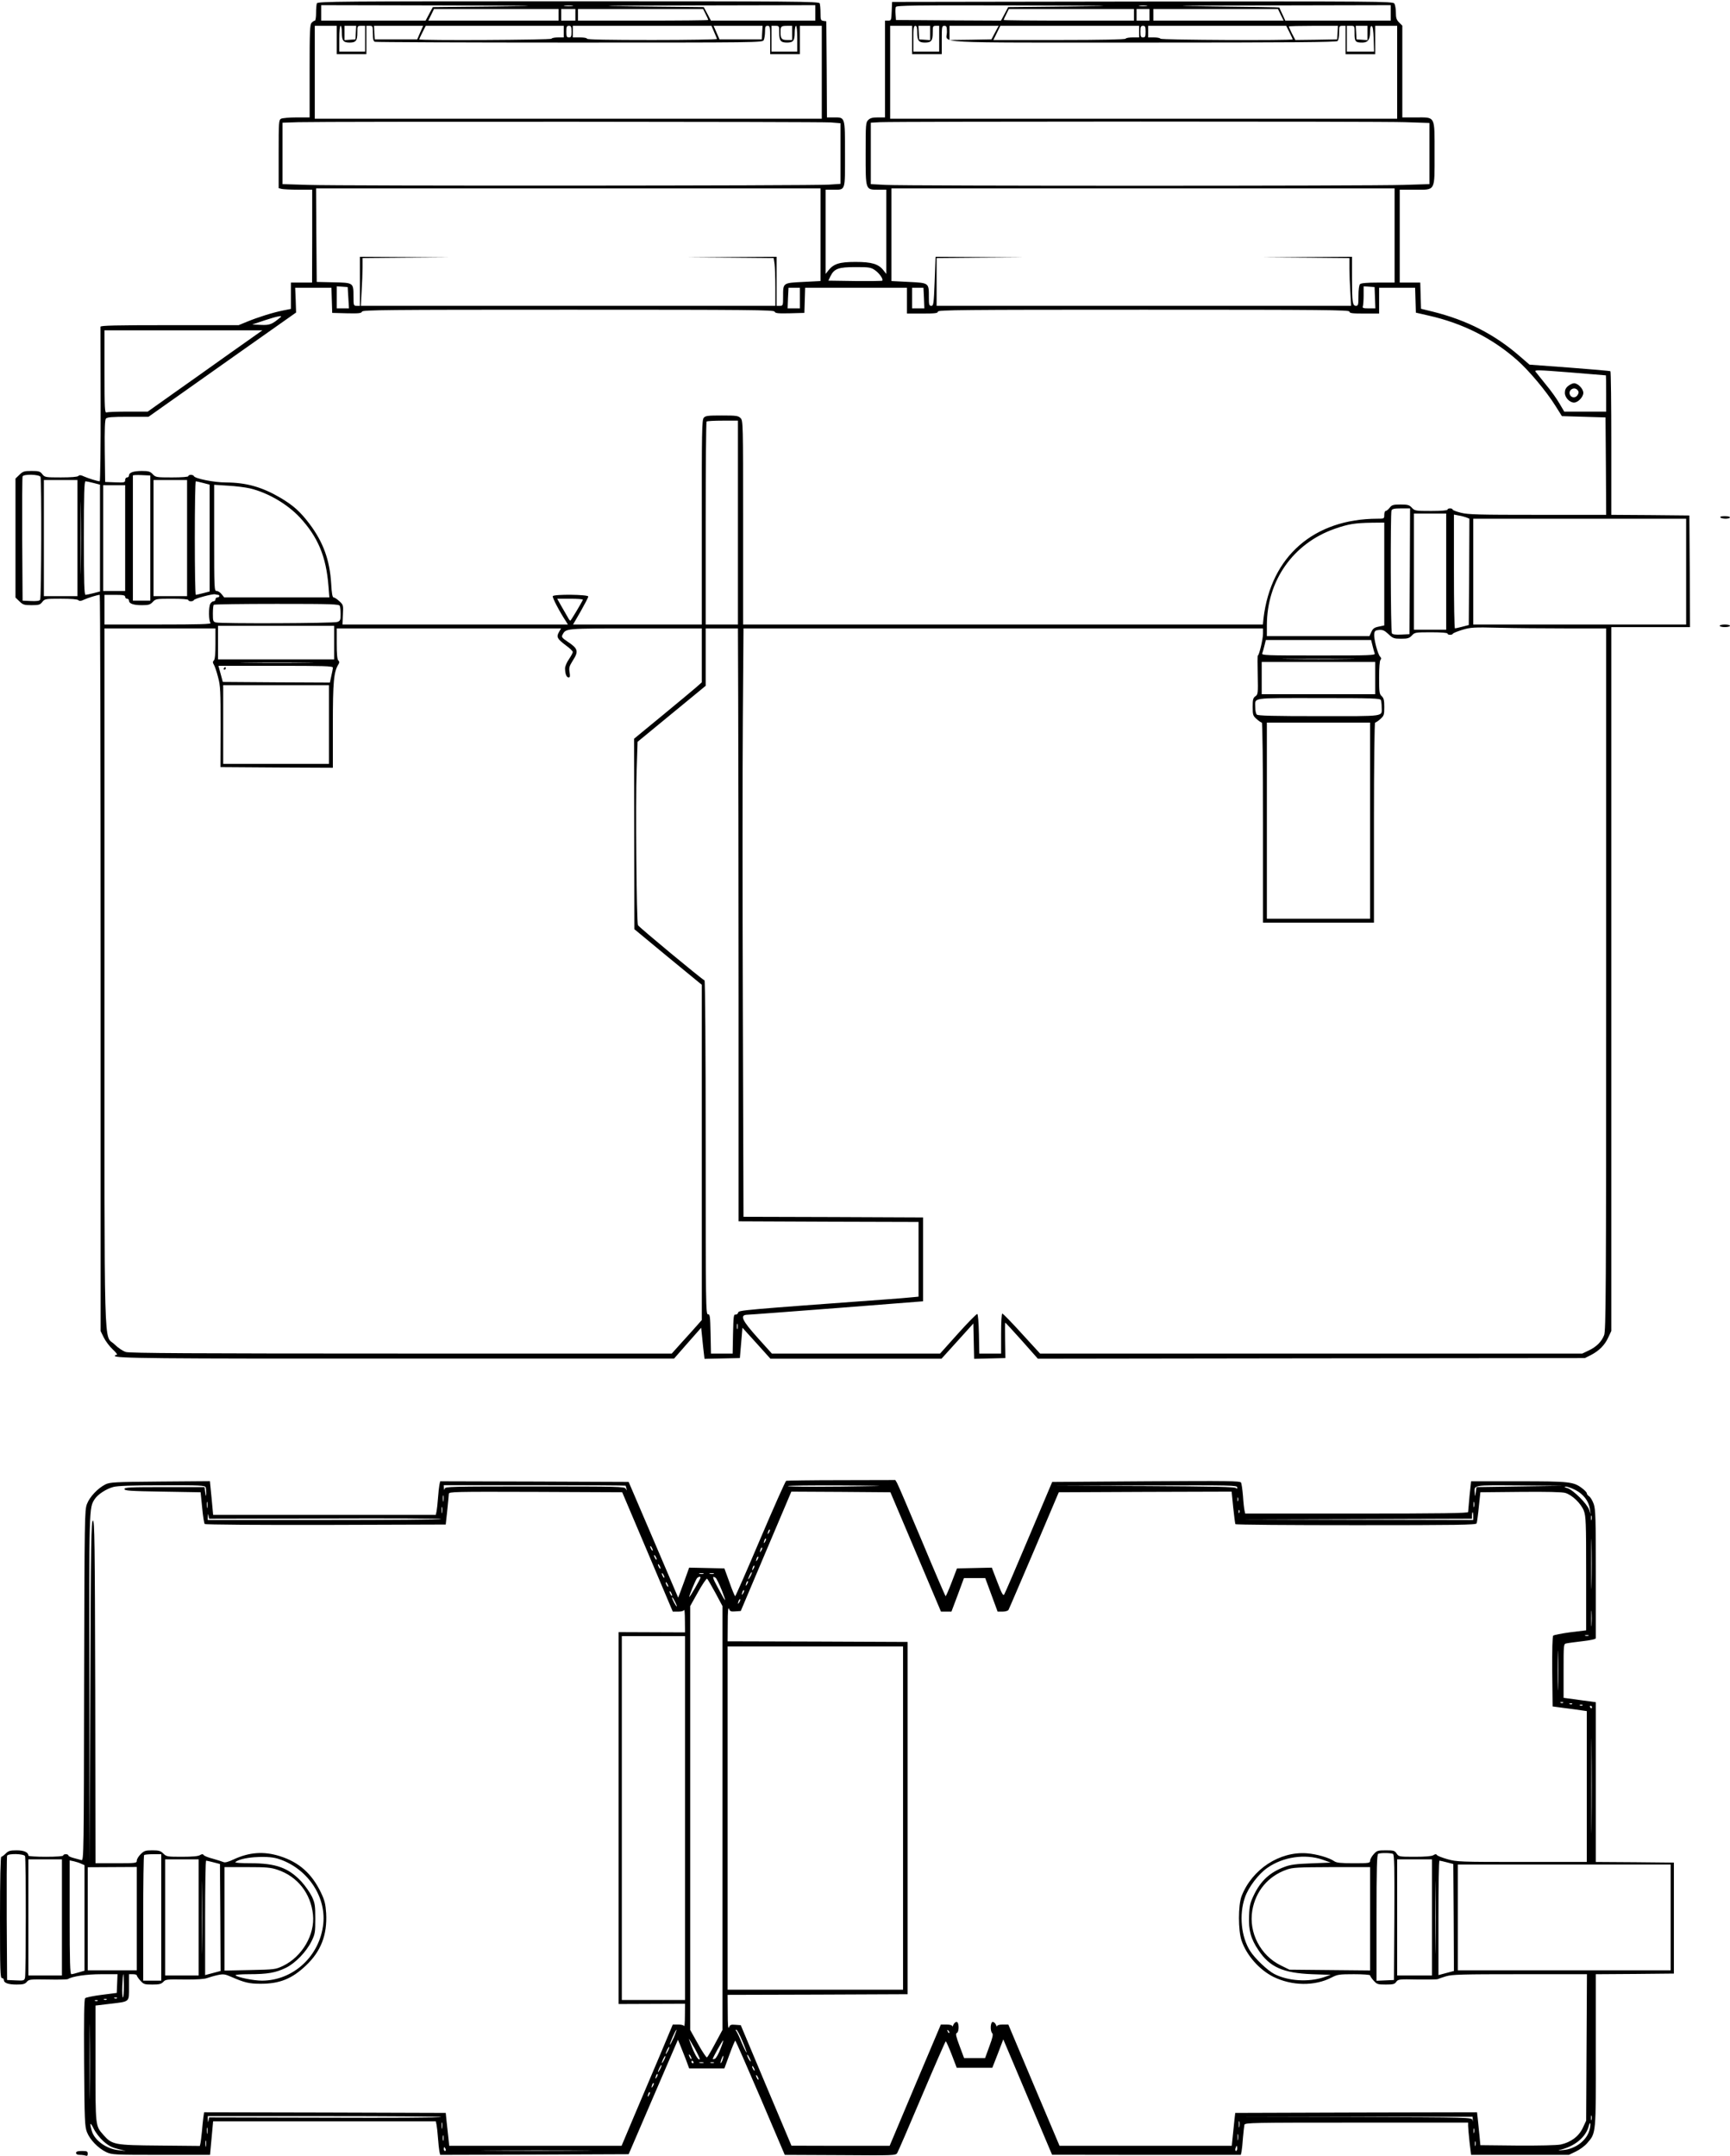
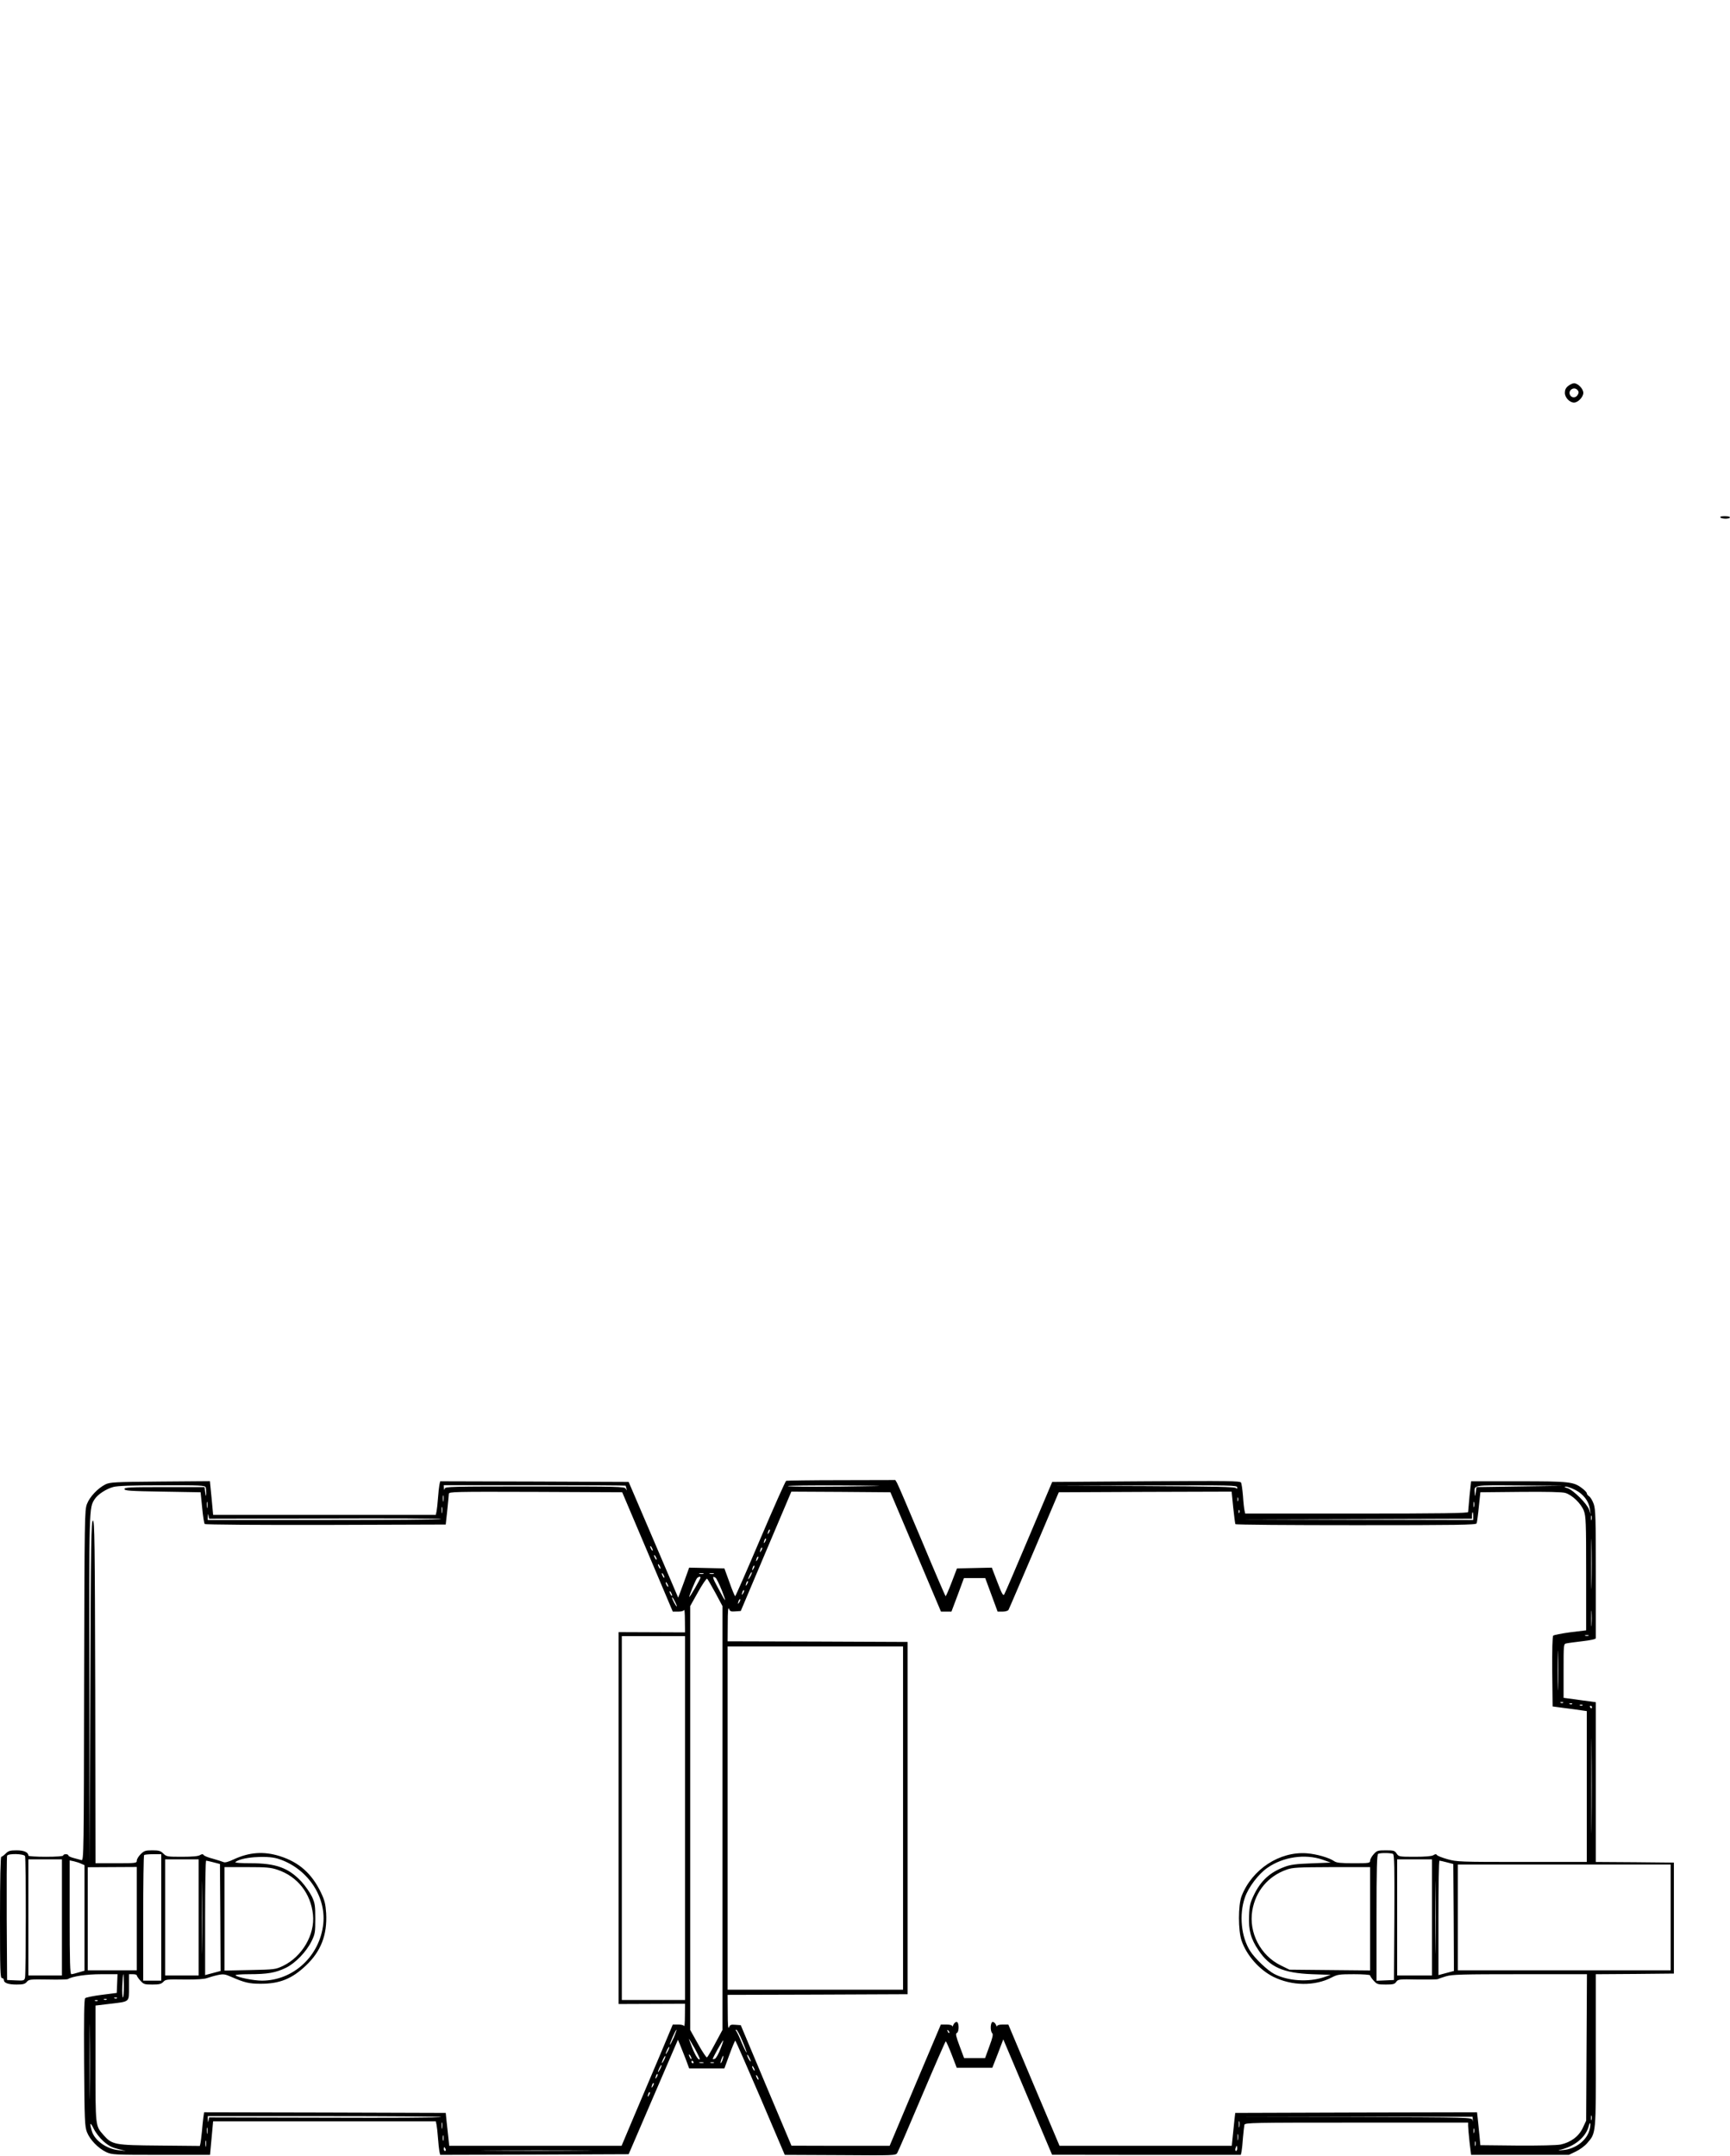
<svg xmlns="http://www.w3.org/2000/svg" version="1.0" width="1341pt" height="1671pt" viewBox="0 0 1341 1671" preserveAspectRatio="xMidYMid meet">
  <g transform="translate(0,1671) scale(0.1,-0.1)" fill="#000000" stroke="none">
-     <path d="M2456 16684 c-3 -9 -6 -42 -6 -75 0 -32 -4 -59 -9 -59 -5 0 -17 -7 -25 -16 -14 -13 -16 -61 -16 -375 l0 -359 -101 0 c-55 0 -109 -5 -120 -10 -18 -10 -19 -24 -19 -274 l0 -264 23 -6 c12 -3 70 -6 130 -6 l107 0 0 -360 -1 -360 -82 0 -82 0 0 -102 0 -102 -64 -13 c-76 -15 -193 -52 -278 -87 l-63 -26 -535 0 c-421 0 -535 -3 -536 -12 0 -7 0 -280 1 -605 1 -326 -3 -593 -7 -593 -17 0 -89 23 -121 37 -25 12 -36 13 -45 4 -7 -7 -55 -11 -135 -11 -120 0 -125 1 -144 25 -17 22 -27 25 -83 25 -58 0 -67 -3 -95 -30 l-30 -29 0 -461 0 -461 30 -29 c28 -27 37 -30 95 -30 56 0 66 3 83 25 19 24 24 25 144 25 80 0 128 -4 135 -11 9 -9 20 -8 45 4 31 14 104 37 121 37 4 0 7 -1284 7 -2853 l0 -2853 25 -51 c14 -28 46 -70 70 -92 25 -23 38 -41 30 -41 -8 0 -15 -4 -15 -8 0 -19 279 -22 2265 -21 l2070 0 105 120 105 119 8 -77 c4 -43 10 -97 13 -121 l5 -43 137 3 137 3 10 117 10 118 109 -120 108 -120 663 0 663 0 124 137 123 136 3 -137 3 -137 121 3 121 3 -2 137 c-1 76 -1 138 1 138 2 0 60 -63 129 -140 l124 -140 2120 3 2120 2 46 23 c64 33 108 77 135 136 l24 51 0 2728 0 2727 305 0 305 0 -2 433 -3 432 -302 3 -303 2 0 555 c0 304 -3 556 -7 558 -5 3 -147 15 -317 28 l-310 23 -73 63 c-196 171 -412 282 -678 348 l-90 22 -3 101 -3 102 -79 0 -80 0 0 360 0 360 115 0 c165 0 155 -19 155 280 0 297 9 280 -145 280 l-105 0 0 355 0 356 -25 25 c-20 20 -25 35 -25 78 0 28 -6 60 -12 69 -12 16 -138 17 -1953 15 l-1940 -3 -3 -72 c-3 -70 -4 -73 -27 -73 l-25 0 0 -375 0 -375 -55 0 c-42 0 -60 -5 -75 -20 -19 -19 -20 -33 -20 -258 0 -287 -2 -282 96 -282 l64 0 0 -326 0 -327 -22 28 c-38 49 -90 65 -216 65 -124 0 -170 -14 -211 -66 l-21 -27 0 327 0 326 56 0 c100 0 94 -16 94 275 0 293 2 285 -86 285 l-54 0 -2 373 -3 372 -22 3 c-21 3 -23 9 -23 62 0 32 -3 65 -6 74 -6 15 -187 16 -1949 16 -1762 0 -1943 -1 -1949 -16z m1389 -24 l-490 -5 -28 -52 -28 -53 -405 0 -404 0 0 60 0 60 923 -2 c771 -2 842 -4 432 -8z m593 3 c-15 -2 -42 -2 -60 0 -18 2 -6 4 27 4 33 0 48 -2 33 -4z m1882 -53 l0 -60 -404 0 -405 0 -28 53 -28 52 -490 5 c-410 4 -339 6 433 8 l922 2 0 -60z m1985 50 l-490 -5 -28 -53 -28 -52 -407 2 -407 3 -3 44 c-2 24 -1 50 2 57 5 12 149 14 928 12 772 -2 843 -4 433 -8z m583 3 c-16 -2 -40 -2 -55 0 -16 2 -3 4 27 4 30 0 43 -2 28 -4z m1892 -53 l0 -60 -408 0 -409 0 -23 50 c-13 28 -24 51 -24 52 -1 2 -221 5 -491 8 -419 5 -356 6 433 8 l922 2 0 -60z m-6450 -15 l0 -45 -505 0 -505 0 22 45 22 45 483 0 483 0 0 -45z m130 0 l0 -45 -55 0 -55 0 0 45 0 45 55 0 55 0 0 -45z m1010 5 c11 -21 20 -42 20 -45 0 -3 -227 -5 -505 -5 l-505 0 0 45 0 45 485 0 485 0 20 -40z m3320 -5 l0 -45 -505 0 c-278 0 -505 2 -505 5 0 3 9 24 20 45 l20 40 485 0 485 0 0 -45z m120 0 l0 -45 -50 0 -50 0 0 45 0 45 50 0 50 0 0 -45z m1018 0 l22 -45 -505 0 -505 0 0 45 0 45 483 0 483 0 22 -45z m-7318 -195 l0 -110 115 0 115 0 0 110 0 110 25 0 c24 0 25 -3 25 -59 0 -44 4 -60 16 -65 9 -3 688 -6 1509 -6 1467 0 1494 0 1505 19 5 11 10 40 10 65 0 39 3 46 20 46 19 0 20 -7 20 -110 l0 -110 115 0 115 0 0 110 0 110 85 0 85 0 0 -360 0 -360 -1965 0 -1965 0 0 360 0 360 85 0 85 0 0 -110z m40 57 c0 -62 11 -77 60 -77 49 0 60 15 60 77 0 52 0 53 30 53 l30 0 0 -100 0 -100 -100 0 -100 0 0 100 c0 60 4 100 10 100 6 0 10 -24 10 -53z m108 1 l-3 -53 -42 -3 -43 -3 0 55 0 56 46 0 45 0 -3 -52z m499 0 l-23 -53 -165 0 -164 0 -3 53 -3 52 190 0 191 0 -23 -52z m1113 7 l0 -45 -44 0 c-25 0 -48 -4 -51 -10 -6 -10 -1025 -15 -1025 -5 0 3 11 28 25 55 l25 50 535 0 535 0 0 -45z m60 0 c0 -38 -3 -45 -20 -45 -17 0 -20 7 -20 45 0 38 3 45 20 45 17 0 20 -7 20 -45z m1105 -2 c11 -26 22 -51 23 -55 2 -4 -224 -8 -502 -8 -331 0 -506 3 -506 10 0 6 -25 10 -55 10 l-55 0 0 45 0 45 538 0 537 0 20 -47z m373 -5 l-3 -53 -164 0 -164 0 -23 53 -23 52 190 0 190 0 -3 -52z m132 -1 c0 -62 11 -77 60 -77 49 0 60 15 60 77 0 29 5 53 10 53 6 0 10 -40 10 -100 l0 -100 -100 0 -100 0 0 100 0 100 30 0 c30 0 30 -1 30 -53z m100 -2 l0 -55 -39 0 c-43 0 -51 10 -51 64 0 42 5 46 52 46 l38 0 0 -55z m930 -55 l0 -110 115 0 115 0 0 110 c0 103 1 110 20 110 17 0 20 -7 20 -49 0 -89 -157 -81 1524 -81 1147 0 1495 3 1504 12 7 7 12 36 12 65 0 50 1 53 25 53 l25 0 0 -110 0 -110 115 0 115 0 0 110 0 110 85 0 85 0 0 -360 0 -360 -1965 0 -1965 0 0 360 0 360 85 0 85 0 0 -110z m40 57 c0 -62 11 -77 60 -77 49 0 60 15 60 77 0 50 1 53 25 53 l25 0 0 -100 0 -100 -100 0 -100 0 0 100 c0 82 3 100 15 100 11 0 15 -13 15 -53z m100 -3 l0 -55 -42 3 -43 3 -3 53 -3 52 45 0 46 0 0 -56z m503 4 l-28 -53 -162 -3 -163 -2 0 55 0 55 191 0 190 0 -28 -52z m1117 7 l0 -45 -49 0 c-28 0 -53 -4 -56 -10 -4 -6 -187 -10 -515 -10 l-510 0 27 55 27 55 538 0 538 0 0 -45z m50 0 c0 -38 -3 -45 -20 -45 -17 0 -20 7 -20 45 0 38 3 45 20 45 17 0 20 -7 20 -45z m1115 -5 c14 -27 25 -52 25 -55 0 -10 -1019 -5 -1025 5 -3 6 -26 10 -51 10 l-44 0 0 45 0 45 535 0 535 0 25 -50z m373 -2 l-3 -53 -162 -3 -162 -2 -26 49 c-14 28 -25 53 -25 56 0 3 86 5 191 5 l190 0 -3 -52z m132 -7 c0 -64 6 -71 60 -71 43 0 60 24 60 82 0 35 4 48 13 46 8 -3 13 -35 15 -101 l3 -97 -106 0 -105 0 0 100 0 100 30 0 c30 0 30 0 30 -59z m100 3 l0 -55 -42 3 -43 3 -3 53 -3 52 45 0 46 0 0 -56z m-4160 -693 l75 -6 0 -235 0 -235 -90 -6 c-120 -9 -3787 -11 -4038 -2 l-197 6 0 238 0 238 123 4 c235 6 4053 4 4127 -2z m4453 2 l187 -6 0 -237 0 -237 -197 -6 c-254 -9 -3873 -9 -4020 0 l-113 6 0 238 0 238 73 4 c138 6 3883 7 4070 0z m-4533 -872 l0 -359 -135 -7 c-158 -8 -155 -6 -155 -114 0 -69 -1 -71 -25 -71 l-25 0 0 190 0 190 -347 -2 -348 -3 336 -2 336 -3 7 -47 c3 -25 6 -108 6 -184 l0 -139 -1607 0 -1606 0 6 113 c4 61 7 145 7 184 l0 73 338 3 337 2 -347 3 -348 2 0 -190 0 -190 -25 0 c-24 0 -25 2 -25 73 0 106 0 106 -155 109 l-130 3 -3 363 -2 362 1955 0 1955 0 0 -359z m4450 -6 l0 -365 -128 0 c-86 0 -132 -4 -140 -12 -7 -7 -12 -43 -12 -90 0 -70 -2 -78 -19 -78 -27 0 -31 25 -31 213 l0 167 -347 -2 -348 -3 338 -2 337 -3 0 -79 c0 -43 3 -126 7 -184 l6 -107 -1606 0 -1607 0 0 185 0 185 338 3 337 2 -341 3 -342 2 -7 -190 c-7 -176 -9 -190 -26 -190 -17 0 -19 8 -19 64 0 115 3 113 -154 121 l-136 7 0 359 0 359 1950 0 1950 0 0 -365z m-4029 -268 c34 -23 68 -71 58 -82 -3 -3 -99 -4 -212 -3 l-206 3 16 34 c29 59 62 71 194 71 104 0 119 -2 150 -23z m-4081 -215 l5 -82 -47 0 -48 0 0 86 0 85 43 -3 42 -3 5 -83z m7958 1 l3 -83 -52 0 c-42 0 -50 3 -45 16 3 9 6 47 6 85 l0 70 43 -3 42 -3 3 -82z m-8086 -20 l3 -98 113 -3 c93 -2 113 0 118 13 6 13 177 15 1599 15 1422 0 1593 -2 1599 -15 5 -13 25 -15 118 -13 l113 3 3 98 3 97 394 0 395 0 0 -100 0 -100 120 0 c100 0 120 3 120 15 0 13 184 15 1595 15 1411 0 1595 -2 1595 -15 0 -12 19 -15 115 -15 l115 0 0 100 0 100 140 0 139 0 3 -97 3 -96 100 -23 c262 -59 493 -175 685 -345 91 -80 226 -241 296 -353 l51 -81 169 -5 169 -5 3 -377 2 -378 -530 0 c-456 0 -540 2 -595 16 -36 9 -65 20 -65 25 0 5 -9 9 -20 9 -11 0 -20 -4 -20 -10 0 -6 -49 -10 -126 -10 -122 0 -128 1 -150 25 -20 22 -32 25 -88 25 -57 0 -67 -3 -84 -25 -11 -14 -25 -25 -31 -25 -6 0 -11 -13 -11 -30 0 -30 -1 -30 -52 -30 -494 -1 -827 -292 -884 -772 l-5 -48 -2015 0 -2014 0 0 790 c0 777 0 790 -20 810 -18 18 -33 20 -145 20 -108 0 -127 -2 -140 -18 -14 -15 -16 -114 -15 -810 l0 -792 -499 0 -499 0 59 102 c32 57 59 108 59 115 0 16 -265 19 -275 3 -6 -9 52 -120 103 -197 l14 -23 -873 0 -874 0 3 76 c4 75 3 77 -28 105 -17 16 -37 29 -44 29 -9 0 -15 30 -19 108 -11 181 -61 320 -168 462 -73 96 -123 141 -225 202 -143 84 -265 118 -422 119 -93 0 -243 30 -250 50 -5 12 -42 12 -42 -1 0 -6 -49 -10 -126 -10 -122 0 -128 1 -150 25 -20 21 -32 25 -84 25 -66 0 -100 -12 -100 -35 0 -8 -7 -15 -15 -15 -8 0 -15 -9 -15 -20 0 -19 -5 -21 -77 -18 l-78 3 -3 239 c-2 167 1 243 9 252 9 11 48 14 171 14 l159 0 372 263 c204 145 462 326 572 404 l200 141 -3 96 -4 96 141 0 140 0 3 -97z m3628 17 l0 -80 -47 0 -48 0 3 80 4 80 44 0 44 0 0 -80z m962 0 l3 -80 -47 0 -48 0 0 80 0 80 44 0 44 0 4 -80z m-4987 -148 c-66 -56 -84 -63 -152 -60 l-68 3 95 32 c93 31 144 41 125 25z m-386 -275 c-134 -96 -334 -237 -444 -315 l-200 -142 -152 0 c-83 0 -158 -3 -167 -6 -14 -6 -16 26 -16 315 l0 321 612 0 612 0 -245 -173z m10659 -176 c1 -1 2 -64 2 -141 l0 -140 -162 0 -163 0 -37 63 c-20 35 -67 101 -105 146 -37 46 -73 91 -80 100 -11 15 11 15 265 -5 152 -13 278 -23 280 -23z m-6728 -1141 l0 -790 -125 0 -125 0 0 783 c0 431 3 787 7 790 3 4 60 7 125 7 l118 0 0 -790z m-5406 354 c9 -24 7 -937 -3 -952 -5 -9 -27 -12 -72 -10 l-64 3 -3 475 c-1 261 0 481 3 488 7 19 131 16 139 -4z m851 -474 l0 -485 -68 0 -67 0 0 483 c0 265 0 484 0 487 0 3 30 5 68 3 l67 -3 0 -485z m-565 0 l0 -450 -130 0 -130 0 0 450 0 450 130 0 130 0 0 -450z m27 -227 c-1 -126 -2 -23 -2 227 0 250 1 353 2 228 2 -126 2 -330 0 -455z m823 227 l0 -450 -130 0 -130 0 0 450 0 450 130 0 130 0 0 -450z m-725 427 l50 -13 0 -414 0 -414 -50 -13 c-27 -7 -56 -13 -62 -13 -10 0 -13 95 -13 440 0 345 3 440 13 440 6 0 35 -6 62 -13z m850 0 l50 -13 0 -414 0 -414 -50 -13 c-27 -7 -53 -13 -57 -13 -5 0 -8 198 -8 440 0 242 3 440 8 440 4 0 30 -6 57 -13z m-605 -427 l0 -410 -85 0 -85 0 0 410 0 410 85 0 85 0 0 -410z m968 385 c138 -33 289 -121 387 -226 140 -152 203 -302 221 -531 l7 -88 -408 0 -407 0 -20 25 c-11 14 -28 25 -39 25 -18 0 -19 12 -19 412 l0 411 108 -7 c59 -3 135 -13 170 -21z m8990 -642 l-3 -488 -64 -3 c-45 -2 -67 1 -72 10 -10 15 -12 928 -3 952 5 12 21 16 75 16 l69 0 -2 -487z m282 -3 l0 -450 -125 0 -125 0 0 450 0 450 125 0 125 0 0 -450z m156 420 l24 -10 -2 -412 -3 -412 -50 -13 c-27 -7 -53 -13 -57 -13 -5 0 -8 199 -8 441 l0 441 36 -7 c20 -3 47 -10 60 -15z m1704 -420 l0 -410 -825 0 -825 0 0 410 0 410 825 0 825 0 0 -410z m-2340 -19 l0 -398 -42 -9 c-35 -7 -46 -15 -58 -41 l-15 -33 -397 0 -398 0 0 84 c0 346 204 635 526 748 106 37 157 45 287 47 l97 1 0 -399z m-9039 -161 c5 0 9 -4 9 -10 0 -5 -7 -10 -15 -10 -8 0 -15 -7 -15 -15 0 -8 -7 -15 -15 -15 -8 0 -19 -9 -25 -19 -14 -27 -13 -134 2 -149 9 -9 -81 -12 -405 -12 l-417 0 0 115 0 115 80 0 c64 0 80 -3 80 -15 0 -8 7 -15 15 -15 8 0 15 -7 15 -15 0 -23 34 -35 100 -35 52 0 64 4 84 25 22 24 28 25 150 25 77 0 126 -4 126 -10 0 -13 37 -13 42 -1 4 12 149 51 166 45 8 -2 18 -4 23 -4z m2827 -38 c-11 -26 -93 -162 -97 -162 -4 0 -13 12 -21 28 -9 15 -31 53 -49 85 l-32 57 101 0 c56 0 100 -3 98 -8z m-1884 -48 c3 -9 6 -38 6 -65 0 -44 -3 -51 -25 -59 -28 -11 -901 -14 -941 -4 -22 6 -24 11 -24 68 0 35 3 66 7 69 3 4 223 7 489 7 430 0 483 -2 488 -16z m-44 -284 l0 -130 -450 0 -450 0 0 130 0 130 450 0 450 0 0 -130z m9553 110 l307 0 0 -2720 c0 -2437 -2 -2725 -16 -2758 -21 -52 -60 -90 -119 -118 l-50 -24 -2102 0 -2101 0 -142 155 c-77 85 -145 155 -151 155 -5 0 -9 -64 -9 -155 l0 -155 -85 0 -84 0 -3 152 c-2 89 -7 153 -13 155 -5 1 -73 -67 -149 -152 l-139 -155 -652 0 -652 0 -109 121 c-123 137 -142 178 -82 180 18 0 332 24 698 52 l665 52 0 325 0 325 -696 3 -696 2 -5 1584 c-3 871 -3 1897 0 2280 l5 696 2013 0 2014 0 0 -41 c0 -42 -30 -169 -40 -169 -3 0 -3 -68 -1 -151 3 -144 2 -151 -18 -165 -18 -13 -21 -25 -21 -82 0 -63 2 -69 31 -95 17 -15 35 -27 40 -27 5 0 9 -324 9 -775 l0 -775 430 0 430 0 0 775 c0 451 4 775 9 775 5 0 23 12 40 27 29 26 31 32 31 94 0 53 -4 69 -20 84 -18 16 -20 31 -20 145 0 76 4 130 11 137 7 7 6 14 -3 24 -19 19 -50 140 -46 175 3 25 8 29 38 32 29 2 42 -4 73 -33 34 -32 42 -35 98 -35 51 0 63 4 83 25 22 24 28 25 150 25 77 0 126 -4 126 -10 0 -12 37 -13 42 -1 2 5 35 18 73 30 65 19 87 21 285 16 118 -3 353 -5 523 -5z m-10473 -118 c0 -80 -4 -122 -12 -130 -10 -10 -10 -17 -1 -32 7 -10 22 -54 33 -97 19 -71 20 -106 20 -388 l-1 -310 435 -3 436 -2 0 331 c0 336 7 412 43 470 9 14 9 21 -1 31 -8 8 -12 50 -12 130 l0 118 870 0 869 0 -16 -28 c-22 -38 -14 -53 51 -102 31 -22 56 -46 56 -53 0 -7 -14 -32 -30 -56 -17 -24 -30 -56 -30 -70 0 -42 11 -71 27 -71 12 0 13 8 8 40 -6 35 -2 47 24 89 48 74 43 94 -42 150 -40 27 -46 35 -37 51 27 51 17 50 567 50 l513 0 0 -209 0 -209 -44 -39 c-24 -21 -142 -119 -262 -218 l-219 -180 1 -738 1 -738 261 -216 262 -215 0 -1299 0 -1299 -37 -42 c-21 -24 -73 -82 -117 -130 l-79 -88 -2095 0 c-1621 0 -2104 3 -2136 12 -25 8 -59 31 -88 59 -86 85 -78 -188 -78 2851 l0 2698 430 0 430 0 0 -118z m4052 -429 c1 -302 3 -1335 3 -2298 l0 -1750 698 -3 697 -2 0 -289 0 -290 -52 -5 c-29 -3 -111 -10 -183 -15 -1133 -83 -1158 -85 -1163 -103 -2 -10 -12 -17 -21 -16 -14 3 -16 -15 -19 -149 l-3 -153 -84 0 -84 0 -3 153 c-3 138 -5 152 -20 151 -17 -2 -18 66 -18 1291 0 780 -4 1295 -9 1297 -19 7 -510 414 -516 428 -11 23 -19 956 -10 1203 l7 218 264 217 264 217 0 223 0 222 125 0 125 0 2 -547z m4917 413 c6 -24 13 -51 17 -60 6 -15 -32 -16 -436 -16 -404 0 -442 1 -436 16 4 9 11 36 17 60 l11 44 408 0 408 0 11 -44z m-191 -103 c-126 -2 -330 -2 -455 0 -126 1 -23 2 227 2 250 0 353 -1 228 -2z m-8070 -30 c-125 -2 -332 -2 -460 0 -128 1 -26 2 227 2 253 0 358 -1 233 -2z m8282 -118 l0 -125 -440 0 -440 0 0 125 0 125 440 0 440 0 0 -125z m-8080 81 c0 -8 -5 -37 -12 -65 l-11 -51 -415 2 -415 3 -17 63 -17 62 443 0 c377 0 444 -2 444 -14z m-30 -441 l0 -305 -410 0 -410 0 0 305 0 305 410 0 410 0 0 -305z m8154 189 c3 -9 6 -33 6 -54 0 -76 41 -70 -484 -70 -354 0 -475 3 -484 12 -7 7 -12 31 -12 54 0 81 -44 74 490 74 427 0 479 -2 484 -16z m-84 -934 l0 -760 -400 0 -400 0 0 760 0 760 400 0 400 0 0 -760z m-4903 -3937 c-3 -10 -5 -2 -5 17 0 19 2 27 5 18 2 -10 2 -26 0 -35z" />
    <path d="M12156 13719 c-19 -15 -26 -30 -26 -54 0 -36 37 -75 71 -75 30 0 72 43 72 75 0 32 -42 75 -72 75 -10 0 -30 -9 -45 -21z m73 -33 c9 -11 10 -20 1 -35 -13 -25 -45 -27 -59 -4 -21 38 31 72 58 39z" />
-     <path d="M1735 11530 c-3 -5 -1 -10 4 -10 6 0 11 5 11 10 0 6 -2 10 -4 10 -3 0 -8 -4 -11 -10z" />
    <path d="M13335 12700 c3 -5 22 -10 41 -10 19 0 34 5 34 10 0 6 -18 10 -41 10 -24 0 -38 -4 -34 -10z" />
-     <path d="M13330 11860 c0 -5 18 -10 40 -10 22 0 40 5 40 10 0 6 -18 10 -40 10 -22 0 -40 -4 -40 -10z" />
    <path d="M6094 5234 c-6 -3 -96 -205 -200 -449 -104 -245 -192 -445 -195 -445 -4 0 -24 48 -45 108 l-39 107 -136 3 -137 3 -42 -117 -43 -116 -192 449 -192 448 -731 3 -730 2 -6 -27 c-3 -16 -8 -62 -11 -103 -3 -41 -8 -87 -11 -102 l-6 -28 -863 0 -863 0 -12 130 -13 131 -386 -3 c-355 -3 -389 -5 -424 -22 -58 -29 -122 -96 -143 -152 -18 -47 -19 -98 -22 -1407 -2 -1282 -3 -1358 -20 -1353 -9 3 -36 10 -59 16 -24 6 -43 15 -43 20 0 6 -9 10 -20 10 -11 0 -20 -4 -20 -10 0 -6 -52 -10 -135 -10 -76 0 -135 4 -135 9 0 26 -34 41 -91 41 -51 0 -64 -4 -85 -25 -14 -14 -29 -25 -34 -25 -6 0 -10 -178 -10 -470 0 -411 2 -470 15 -470 8 0 15 -7 15 -15 0 -23 34 -35 99 -35 50 0 65 4 79 21 16 19 26 20 162 18 80 -2 150 0 156 3 35 22 144 38 258 38 l127 0 -3 -72 -3 -73 -117 -15 c-64 -8 -122 -20 -128 -26 -8 -8 -10 -155 -8 -500 3 -449 5 -493 22 -538 23 -59 87 -125 150 -155 44 -20 59 -21 425 -21 l379 0 12 130 12 130 863 0 863 0 6 -28 c3 -15 8 -61 11 -102 3 -41 8 -87 11 -103 l6 -27 730 2 731 3 191 444 191 443 16 -38 c9 -22 29 -72 44 -111 l27 -73 136 0 137 0 40 109 c22 60 42 108 45 106 3 -2 91 -202 195 -444 l188 -441 430 -2 c421 -3 430 -3 442 17 7 11 93 210 191 442 99 233 182 423 185 423 3 0 24 -46 46 -103 l39 -102 138 0 138 0 43 110 42 110 19 -45 c11 -25 96 -226 189 -447 l170 -402 732 -1 731 0 6 27 c3 16 8 64 11 108 4 44 9 88 11 98 5 16 55 17 870 17 l864 0 0 -25 c0 -13 5 -69 11 -125 l12 -100 379 0 379 0 54 26 c30 14 70 43 89 66 68 78 67 68 66 720 l0 588 302 2 303 3 0 430 0 430 -302 3 -303 2 0 619 0 619 -42 6 c-24 3 -80 10 -125 17 l-83 11 0 209 c0 208 0 209 23 213 12 3 68 10 125 17 62 7 102 16 102 23 0 6 0 231 0 501 0 423 -2 496 -16 538 -9 26 -25 53 -35 60 -10 6 -19 17 -19 24 0 7 -16 24 -35 38 -67 52 -97 55 -495 55 l-367 0 -12 -113 c-6 -62 -11 -119 -11 -125 0 -9 -202 -12 -864 -12 l-864 0 -5 23 c-3 12 -9 63 -12 112 -4 50 -11 97 -15 105 -7 13 -96 14 -736 10 l-728 -5 -181 -428 c-99 -235 -185 -435 -191 -444 -8 -13 -19 7 -53 96 l-43 112 -135 -3 -135 -3 -41 -107 c-23 -60 -44 -108 -47 -108 -3 0 -86 193 -184 428 -99 235 -185 437 -193 450 l-13 22 -418 -1 c-229 0 -422 -3 -428 -5z m-4500 -50 c3 -9 5 -30 5 -47 -2 -29 -2 -28 -8 8 l-6 40 -310 0 c-269 0 -310 -2 -310 -15 0 -13 42 -16 295 -20 l295 -5 12 -119 c6 -65 15 -122 20 -127 5 -5 407 -8 938 -7 l930 3 12 110 c6 61 12 118 12 128 1 16 38 17 672 15 l672 -3 196 -462 196 -463 42 0 c24 0 43 5 46 13 3 6 6 -30 6 -81 l1 -93 -258 1 -257 1 0 -1441 0 -1441 258 1 257 1 -1 -93 c0 -51 -3 -87 -6 -80 -3 7 -22 12 -46 12 l-42 0 -104 -248 c-58 -136 -147 -347 -199 -469 l-94 -223 -668 0 -668 0 -7 68 c-4 37 -10 94 -14 127 l-6 60 -936 3 -937 2 -6 -42 c-3 -24 -8 -72 -11 -108 -4 -36 -8 -75 -11 -88 l-5 -23 -312 3 c-352 3 -368 6 -436 83 -62 71 -61 61 -61 553 l0 449 108 13 c161 19 152 11 152 130 l0 100 30 0 c17 0 30 -4 30 -9 0 -5 12 -23 27 -40 26 -29 32 -31 94 -31 54 0 69 4 85 21 17 19 28 20 164 18 96 -1 155 3 175 11 17 6 53 17 81 23 47 10 57 8 110 -15 99 -43 136 -52 224 -52 148 0 242 38 350 140 118 111 167 239 158 406 -5 73 -11 99 -40 160 -71 148 -170 236 -319 283 -124 39 -237 31 -357 -25 -43 -20 -69 -27 -80 -21 -10 4 -46 16 -82 26 -36 9 -68 22 -72 29 -5 8 -13 8 -28 -1 -13 -9 -61 -13 -139 -13 -115 0 -121 1 -145 25 -21 21 -34 25 -85 25 -53 0 -64 -3 -91 -30 -16 -16 -30 -38 -30 -50 0 -19 -6 -20 -160 -20 l-160 0 -2 1328 c-3 1172 -5 1327 -18 1327 -13 0 -16 -157 -20 -1330 l-5 -1330 -2 1350 c-3 1424 -3 1409 41 1477 24 37 89 79 144 94 33 9 144 13 378 13 294 1 333 -1 338 -15z m3256 12 c0 -2 3 -13 6 -23 5 -17 5 -17 -6 0 -10 16 -55 17 -705 17 -652 0 -694 -1 -698 -17 -4 -14 -5 -12 -6 5 l-1 22 705 0 c388 0 705 -2 705 -4z m1940 -3 c-368 -7 -688 -7 -683 0 2 4 190 6 416 5 227 -1 347 -4 267 -5z m2800 -10 c0 -13 -3 -14 -8 -6 -6 10 -163 13 -708 16 l-699 2 708 3 c668 2 707 1 707 -15z m2190 7 l-335 -5 -6 -40 c-6 -36 -6 -37 -8 -8 -3 67 -24 63 348 61 l336 -3 -335 -5z m431 -27 c63 -32 105 -88 113 -148 l6 -40 -12 35 c-16 46 -123 153 -168 167 -23 7 -28 11 -14 12 11 1 45 -11 75 -26z m-5113 -480 l196 -463 41 0 40 0 49 130 48 130 83 0 82 0 48 -130 48 -130 38 0 c21 0 41 6 46 13 4 6 93 215 199 462 l191 450 670 3 670 2 12 -122 c7 -68 15 -126 17 -130 3 -5 424 -8 935 -8 785 0 930 2 935 14 3 8 11 65 17 127 l12 114 310 3 c207 2 323 -1 348 -8 54 -16 122 -82 144 -138 16 -43 18 -87 18 -487 l0 -440 -123 -15 c-67 -9 -127 -21 -132 -26 -7 -7 -9 -110 -8 -280 l3 -269 90 -12 c50 -6 109 -14 133 -18 l42 -6 0 -585 0 -584 -502 0 c-480 0 -505 1 -577 21 -42 12 -79 26 -83 33 -5 8 -13 8 -28 -2 -13 -8 -62 -12 -144 -12 -121 0 -124 1 -140 25 -15 23 -23 25 -84 25 -63 0 -69 -2 -95 -31 -15 -17 -27 -40 -27 -50 0 -18 -9 -19 -128 -19 -99 0 -132 3 -150 16 -39 27 -135 55 -212 61 -212 16 -425 -124 -506 -332 -27 -71 -27 -266 0 -345 39 -114 137 -225 246 -280 144 -71 321 -74 453 -5 44 23 60 25 173 25 68 0 124 -4 124 -9 0 -5 12 -23 27 -40 26 -29 32 -31 95 -31 56 0 69 3 81 21 14 20 23 21 164 18 82 -1 153 0 158 3 6 3 34 13 64 22 47 14 126 16 573 16 l519 0 -3 -568 -3 -567 -26 -56 c-31 -66 -93 -112 -172 -129 -32 -6 -163 -9 -337 -8 l-285 3 -7 75 c-4 41 -10 99 -13 128 l-6 52 -937 -2 -937 -3 -6 -50 c-3 -27 -9 -85 -13 -127 l-8 -78 -668 0 -667 0 -199 470 -198 470 -43 0 c-27 0 -43 -5 -44 -12 0 -7 -4 -3 -9 10 -5 12 -16 22 -25 22 -18 0 -21 -70 -4 -87 9 -9 3 -35 -22 -102 l-33 -91 -82 0 -81 0 -35 94 c-28 74 -32 96 -22 100 20 8 19 86 -1 86 -9 0 -20 -10 -25 -22 -5 -13 -9 -17 -9 -10 -1 7 -17 12 -45 12 l-43 0 -199 -470 -198 -470 -381 0 -380 1 -197 467 -196 467 -41 3 c-35 3 -43 0 -50 -20 -7 -16 -10 20 -10 114 l-1 138 698 2 697 3 0 1365 0 1365 -697 3 -698 2 1 138 c0 94 3 130 10 114 7 -20 15 -23 50 -20 l41 3 196 463 196 462 384 -2 384 -3 196 -462z m-3661 395 c-2 -13 -4 -5 -4 17 -1 22 1 32 4 23 2 -10 2 -28 0 -40z m6160 0 c-3 -7 -5 -2 -5 12 0 14 2 19 5 13 2 -7 2 -19 0 -25z m-7990 -50 c-2 -13 -4 -5 -4 17 -1 22 1 32 4 23 2 -10 2 -28 0 -40z m9820 5 c-3 -10 -5 -2 -5 17 0 19 2 27 5 18 2 -10 2 -26 0 -35z m-8000 -45 c-2 -13 -4 -5 -4 17 -1 22 1 32 4 23 2 -10 2 -28 0 -40z m6180 0 c-3 -8 -6 -5 -6 6 -1 11 2 17 5 13 3 -3 4 -12 1 -19z m1813 -28 l0 -30 -907 2 -908 3 903 2 902 3 0 25 c0 14 2 25 5 25 3 0 5 -13 5 -30z m-8899 -18 c494 2 899 0 899 -4 0 -5 -407 -8 -905 -8 l-905 0 1 28 c2 23 2 24 6 4 l4 -22 900 2z m9816 -9 c-3 -10 -5 -4 -5 12 0 17 2 24 5 18 2 -7 2 -21 0 -30z m0 -500 c-1 -87 -3 -16 -3 157 0 173 2 244 3 158 2 -87 2 -229 0 -315z m-6376 400 c-12 -20 -14 -14 -5 12 4 9 9 14 11 11 3 -2 0 -13 -6 -23z m-30 -70 c-12 -20 -14 -14 -5 12 4 9 9 14 11 11 3 -2 0 -13 -6 -23z m-871 -68 c0 -5 -5 -3 -10 5 -5 8 -10 20 -10 25 0 6 5 3 10 -5 5 -8 10 -19 10 -25z m841 -2 c-12 -20 -14 -14 -5 12 4 9 9 14 11 11 3 -2 0 -13 -6 -23z m-811 -68 c0 -5 -5 -3 -10 5 -5 8 -10 20 -10 25 0 6 5 3 10 -5 5 -8 10 -19 10 -25z m781 -2 c-12 -20 -14 -14 -5 12 4 9 9 14 11 11 3 -2 0 -13 -6 -23z m-751 -68 c0 -5 -5 -3 -10 5 -5 8 -10 20 -10 25 0 6 5 3 10 -5 5 -8 10 -19 10 -25z m721 -2 c-12 -20 -14 -14 -5 12 4 9 9 14 11 11 3 -2 0 -13 -6 -23z m-25 -60 c-8 -15 -15 -25 -16 -21 0 12 23 58 27 54 3 -2 -2 -17 -11 -33z m-666 -8 c0 -5 -5 -3 -10 5 -5 8 -10 20 -10 25 0 6 5 3 10 -5 5 -8 10 -19 10 -25z m303 28 c-7 -2 -21 -2 -30 0 -10 3 -4 5 12 5 17 0 24 -2 18 -5z m80 0 c-7 -2 -21 -2 -30 0 -10 3 -4 5 12 5 17 0 24 -2 18 -5z m-103 -29 c0 -10 -83 -154 -87 -150 -4 4 47 128 59 144 11 13 28 16 28 6z m117 -2 c7 -5 28 -48 48 -97 41 -105 34 -101 -29 18 -45 82 -48 98 -19 79z m-2 -116 l55 -103 0 -1643 0 -1642 -56 -104 c-30 -57 -59 -106 -64 -109 -4 -3 -36 44 -69 104 l-61 109 0 1643 0 1642 61 109 c33 59 65 106 70 103 4 -3 33 -52 64 -109z m246 67 c-12 -20 -14 -14 -5 12 4 9 9 14 11 11 3 -2 0 -13 -6 -23z m-611 -18 c0 -5 -5 -3 -10 5 -5 8 -10 20 -10 25 0 6 5 3 10 -5 5 -8 10 -19 10 -25z m581 -52 c-12 -20 -14 -14 -5 12 4 9 9 14 11 11 3 -2 0 -13 -6 -23z m-551 -18 c0 -5 -5 -3 -10 5 -5 8 -10 20 -10 25 0 6 5 3 10 -5 5 -8 10 -19 10 -25z m24 -52 c9 -18 14 -33 12 -33 -6 0 -36 55 -36 66 0 11 5 3 24 -33z m497 0 c-12 -20 -14 -14 -5 12 4 9 9 14 11 11 3 -2 0 -13 -6 -23z m6606 -175 c-2 -29 -3 -8 -3 47 0 55 1 79 3 53 2 -26 2 -71 0 -100z m-24 -85 c-7 -2 -19 -2 -25 0 -7 3 -2 5 12 5 14 0 19 -2 13 -5z m-7003 -1413 l0 -1410 -245 0 -245 0 0 1410 0 1410 245 0 245 0 0 -1410z m6767 1017 c-1 -67 -3 -9 -3 128 0 138 2 192 3 122 2 -71 2 -183 0 -250z m-5077 -1017 l0 -1330 -680 0 -680 0 0 1330 0 1330 680 0 680 0 0 -1330z m5117 894 c-3 -3 -12 -4 -19 -1 -8 3 -5 6 6 6 11 1 17 -2 13 -5z m70 -10 c-3 -3 -12 -4 -19 -1 -8 3 -5 6 6 6 11 1 17 -2 13 -5z m80 -10 c-3 -3 -12 -4 -19 -1 -8 3 -5 6 6 6 11 1 17 -2 13 -5z m73 -14 c0 -5 -2 -10 -4 -10 -3 0 -8 5 -11 10 -3 6 -1 10 4 10 6 0 11 -4 11 -10z m-3 -907 c-1 -164 -2 -30 -2 297 0 327 1 461 2 298 2 -164 2 -432 0 -595z m-1539 -231 c10 -7 12 -112 10 -493 l-3 -484 -67 -3 -68 -3 0 490 c0 382 3 490 13 494 20 9 101 7 115 -1z m-10604 -17 c8 -21 7 -911 0 -942 -6 -23 -10 -24 -73 -21 l-66 3 -3 475 c-1 261 0 481 3 488 7 19 131 16 139 -3z m1056 -475 l0 -490 -70 0 -70 0 0 483 c0 266 3 487 7 490 3 4 35 7 70 7 l63 0 0 -490z m901 456 c224 -68 377 -286 355 -504 -26 -250 -231 -441 -475 -442 -65 0 -188 25 -205 41 -6 5 38 9 106 9 141 0 205 11 285 50 74 37 157 123 198 206 27 55 29 67 29 174 0 103 -3 121 -26 171 -15 31 -51 83 -81 116 -101 108 -198 143 -396 143 -68 0 -121 3 -117 8 38 38 237 55 327 28z m8100 -8 l64 -23 -150 -6 c-117 -4 -163 -10 -207 -27 -114 -42 -185 -107 -239 -219 -28 -58 -34 -82 -37 -160 -5 -111 13 -179 73 -267 87 -131 190 -177 415 -186 l145 -5 -55 -19 c-118 -39 -276 -29 -381 25 -52 26 -151 120 -188 178 -70 109 -88 282 -41 416 27 79 106 183 175 230 122 85 291 109 426 63z m-9771 -448 l0 -450 -130 0 -130 0 0 450 0 450 130 0 130 0 0 -450z m1060 0 l0 -450 -130 0 -130 0 0 450 0 450 130 0 130 0 0 -450z m27 -228 c-1 -125 -2 -22 -2 228 0 250 1 353 2 227 2 -125 2 -329 0 -455z m9533 228 l0 -450 -135 0 -135 0 0 450 0 450 135 0 135 0 0 -450z m27 -228 c-1 -125 -2 -22 -2 228 0 250 1 353 2 227 2 -125 2 -329 0 -455z m-10497 644 l25 -11 0 -409 0 -409 -45 -13 c-25 -8 -51 -14 -57 -14 -10 0 -13 95 -13 441 l0 441 33 -7 c17 -4 43 -12 57 -19z m1025 11 l50 -13 3 -415 2 -414 -60 -16 -60 -16 0 444 c0 243 3 443 8 443 4 0 30 -6 57 -13z m9560 0 l50 -13 3 -415 2 -414 -60 -16 -60 -16 0 444 c0 243 3 443 8 443 4 0 30 -6 57 -13z m1735 -427 l0 -410 -825 0 -825 0 0 410 0 410 825 0 825 0 0 -410z m-11890 -10 l0 -400 -190 0 -190 0 0 399 0 400 190 1 190 1 0 -401z m1092 379 c154 -52 257 -182 274 -348 16 -153 -83 -324 -231 -396 -59 -28 -64 -29 -257 -33 l-198 -4 0 401 0 401 175 0 c151 0 184 -3 237 -21z m8468 -380 l0 -400 -312 3 -313 3 -67 33 c-158 77 -250 255 -221 426 26 150 122 265 265 316 47 17 84 19 351 20 l297 0 0 -401z m-9660 -519 c0 -49 -3 -90 -7 -90 -5 0 -7 40 -5 90 2 49 5 90 8 90 2 0 4 -40 4 -90z m-53 -96 c-3 -3 -12 -4 -19 -1 -8 3 -5 6 6 6 11 1 17 -2 13 -5z m-80 -10 c-3 -3 -12 -4 -19 -1 -8 3 -5 6 6 6 11 1 17 -2 13 -5z m-70 -10 c-3 -3 -12 -4 -19 -1 -8 3 -5 6 6 6 11 1 17 -2 13 -5z m-60 -707 c-1 -128 -2 -21 -2 238 0 259 1 363 2 232 2 -131 2 -343 0 -470z m4526 423 c-15 -33 -28 -58 -30 -56 -5 4 44 116 51 116 2 0 -7 -27 -21 -60z m531 -27 c20 -47 35 -88 33 -90 -2 -2 -19 32 -37 74 -17 43 -37 84 -42 91 -7 7 -7 12 -1 12 6 0 27 -39 47 -87z m1604 62 c-3 -3 -9 2 -12 12 -6 14 -5 15 5 6 7 -7 10 -15 7 -18z m-1934 -204 c-9 -10 -33 26 -58 88 -14 36 -26 67 -26 70 0 3 20 -30 45 -74 24 -44 42 -82 39 -84z m159 76 c-14 -36 -33 -69 -41 -72 -8 -3 -16 -4 -17 -3 -4 5 77 149 81 145 2 -2 -8 -33 -23 -70z m-407 -14 c-8 -15 -15 -25 -16 -21 0 12 23 58 27 54 3 -2 -2 -17 -11 -33z m184 -58 c0 -5 -5 -3 -10 5 -5 8 -10 20 -10 25 0 6 5 3 10 -5 5 -8 10 -19 10 -25z m459 -20 c0 -5 -6 1 -14 15 -8 14 -14 30 -14 35 0 6 6 -1 14 -15 8 -14 14 -29 14 -35z m-673 8 c-8 -15 -15 -25 -16 -21 0 12 23 58 27 54 3 -2 -2 -17 -11 -33z m455 3 c-14 -36 -22 -33 -9 5 6 16 12 28 14 26 3 -2 0 -16 -5 -31z m-226 -16 c3 -5 1 -10 -4 -10 -6 0 -11 5 -11 10 0 6 2 10 4 10 3 0 8 -4 11 -10z m78 -7 c-7 -2 -21 -2 -30 0 -10 3 -4 5 12 5 17 0 24 -2 18 -5z m80 0 c-7 -2 -19 -2 -25 0 -7 3 -2 5 12 5 14 0 19 -2 13 -5z m-417 -50 c-8 -15 -15 -25 -16 -21 0 12 23 58 27 54 3 -2 -2 -17 -11 -33z m734 -8 c0 -5 -5 -3 -10 5 -5 8 -10 20 -10 25 0 6 5 3 10 -5 5 -8 10 -19 10 -25z m-759 -52 c-12 -20 -14 -14 -5 12 4 9 9 14 11 11 3 -2 0 -13 -6 -23z m789 -18 c0 -5 -5 -3 -10 5 -5 8 -10 20 -10 25 0 6 5 3 10 -5 5 -8 10 -19 10 -25z m-819 -52 c-12 -20 -14 -14 -5 12 4 9 9 14 11 11 3 -2 0 -13 -6 -23z m-30 -70 c-12 -20 -14 -14 -5 12 4 9 9 14 11 11 3 -2 0 -13 -6 -23z m7306 -190 c-3 -10 -5 -4 -5 12 0 17 2 24 5 18 2 -7 2 -21 0 -30z m-8917 20 c0 -5 -405 -7 -899 -5 l-900 2 -4 -22 c-4 -20 -4 -19 -6 5 l-1 27 905 0 c498 0 905 -3 905 -7z m7996 -21 c1 -18 1 -19 -3 -2 -4 20 -12 20 -906 23 l-902 2 905 0 905 0 1 -23z m-1809 -54 c-2 -13 -4 -5 -4 17 -1 22 1 32 4 23 2 -10 2 -28 0 -40z m-6180 -10 c-2 -13 -4 -5 -4 17 -1 22 1 32 4 23 2 -10 2 -28 0 -40z m-2626 -102 c38 -34 65 -49 112 -60 l62 -16 -54 6 c-96 9 -190 77 -210 151 -18 64 -12 71 15 16 14 -29 47 -72 75 -97z m11520 87 c-22 -82 -109 -148 -206 -156 -27 -3 -41 -3 -30 0 119 26 209 99 231 190 4 15 9 23 11 16 2 -6 0 -29 -6 -50z m-10714 -25 c-2 -13 -4 -5 -4 17 -1 22 1 32 4 23 2 -10 2 -28 0 -40z m9820 5 c-3 -10 -5 -4 -5 12 0 17 2 24 5 18 2 -7 2 -21 0 -30z m-1830 -55 c-2 -13 -4 -5 -4 17 -1 22 1 32 4 23 2 -10 2 -28 0 -40z m-6160 -5 c-3 -10 -5 -2 -5 17 0 19 2 27 5 18 2 -10 2 -26 0 -35z m-1840 -45 c-2 -13 -4 -5 -4 17 -1 22 1 32 4 23 2 -10 2 -28 0 -40z m9840 5 c-3 -10 -5 -4 -5 12 0 17 2 24 5 18 2 -7 2 -21 0 -30z m-1847 -23 c0 -11 -4 -20 -9 -20 -5 0 -7 9 -4 20 3 11 7 20 9 20 2 0 4 -9 4 -20z m-6136 -5 c3 -8 1 -15 -4 -15 -6 0 -10 7 -10 15 0 8 2 15 4 15 2 0 6 -7 10 -15z m1053 -12 c-191 -2 -503 -2 -695 0 -191 1 -34 2 348 2 382 0 539 -1 347 -2z" />
-     <path d="M590 25 c0 -10 10 -15 29 -15 16 0 36 -3 45 -6 12 -4 16 0 16 15 0 18 -6 21 -45 21 -33 0 -45 -4 -45 -15z" />
  </g>
</svg>